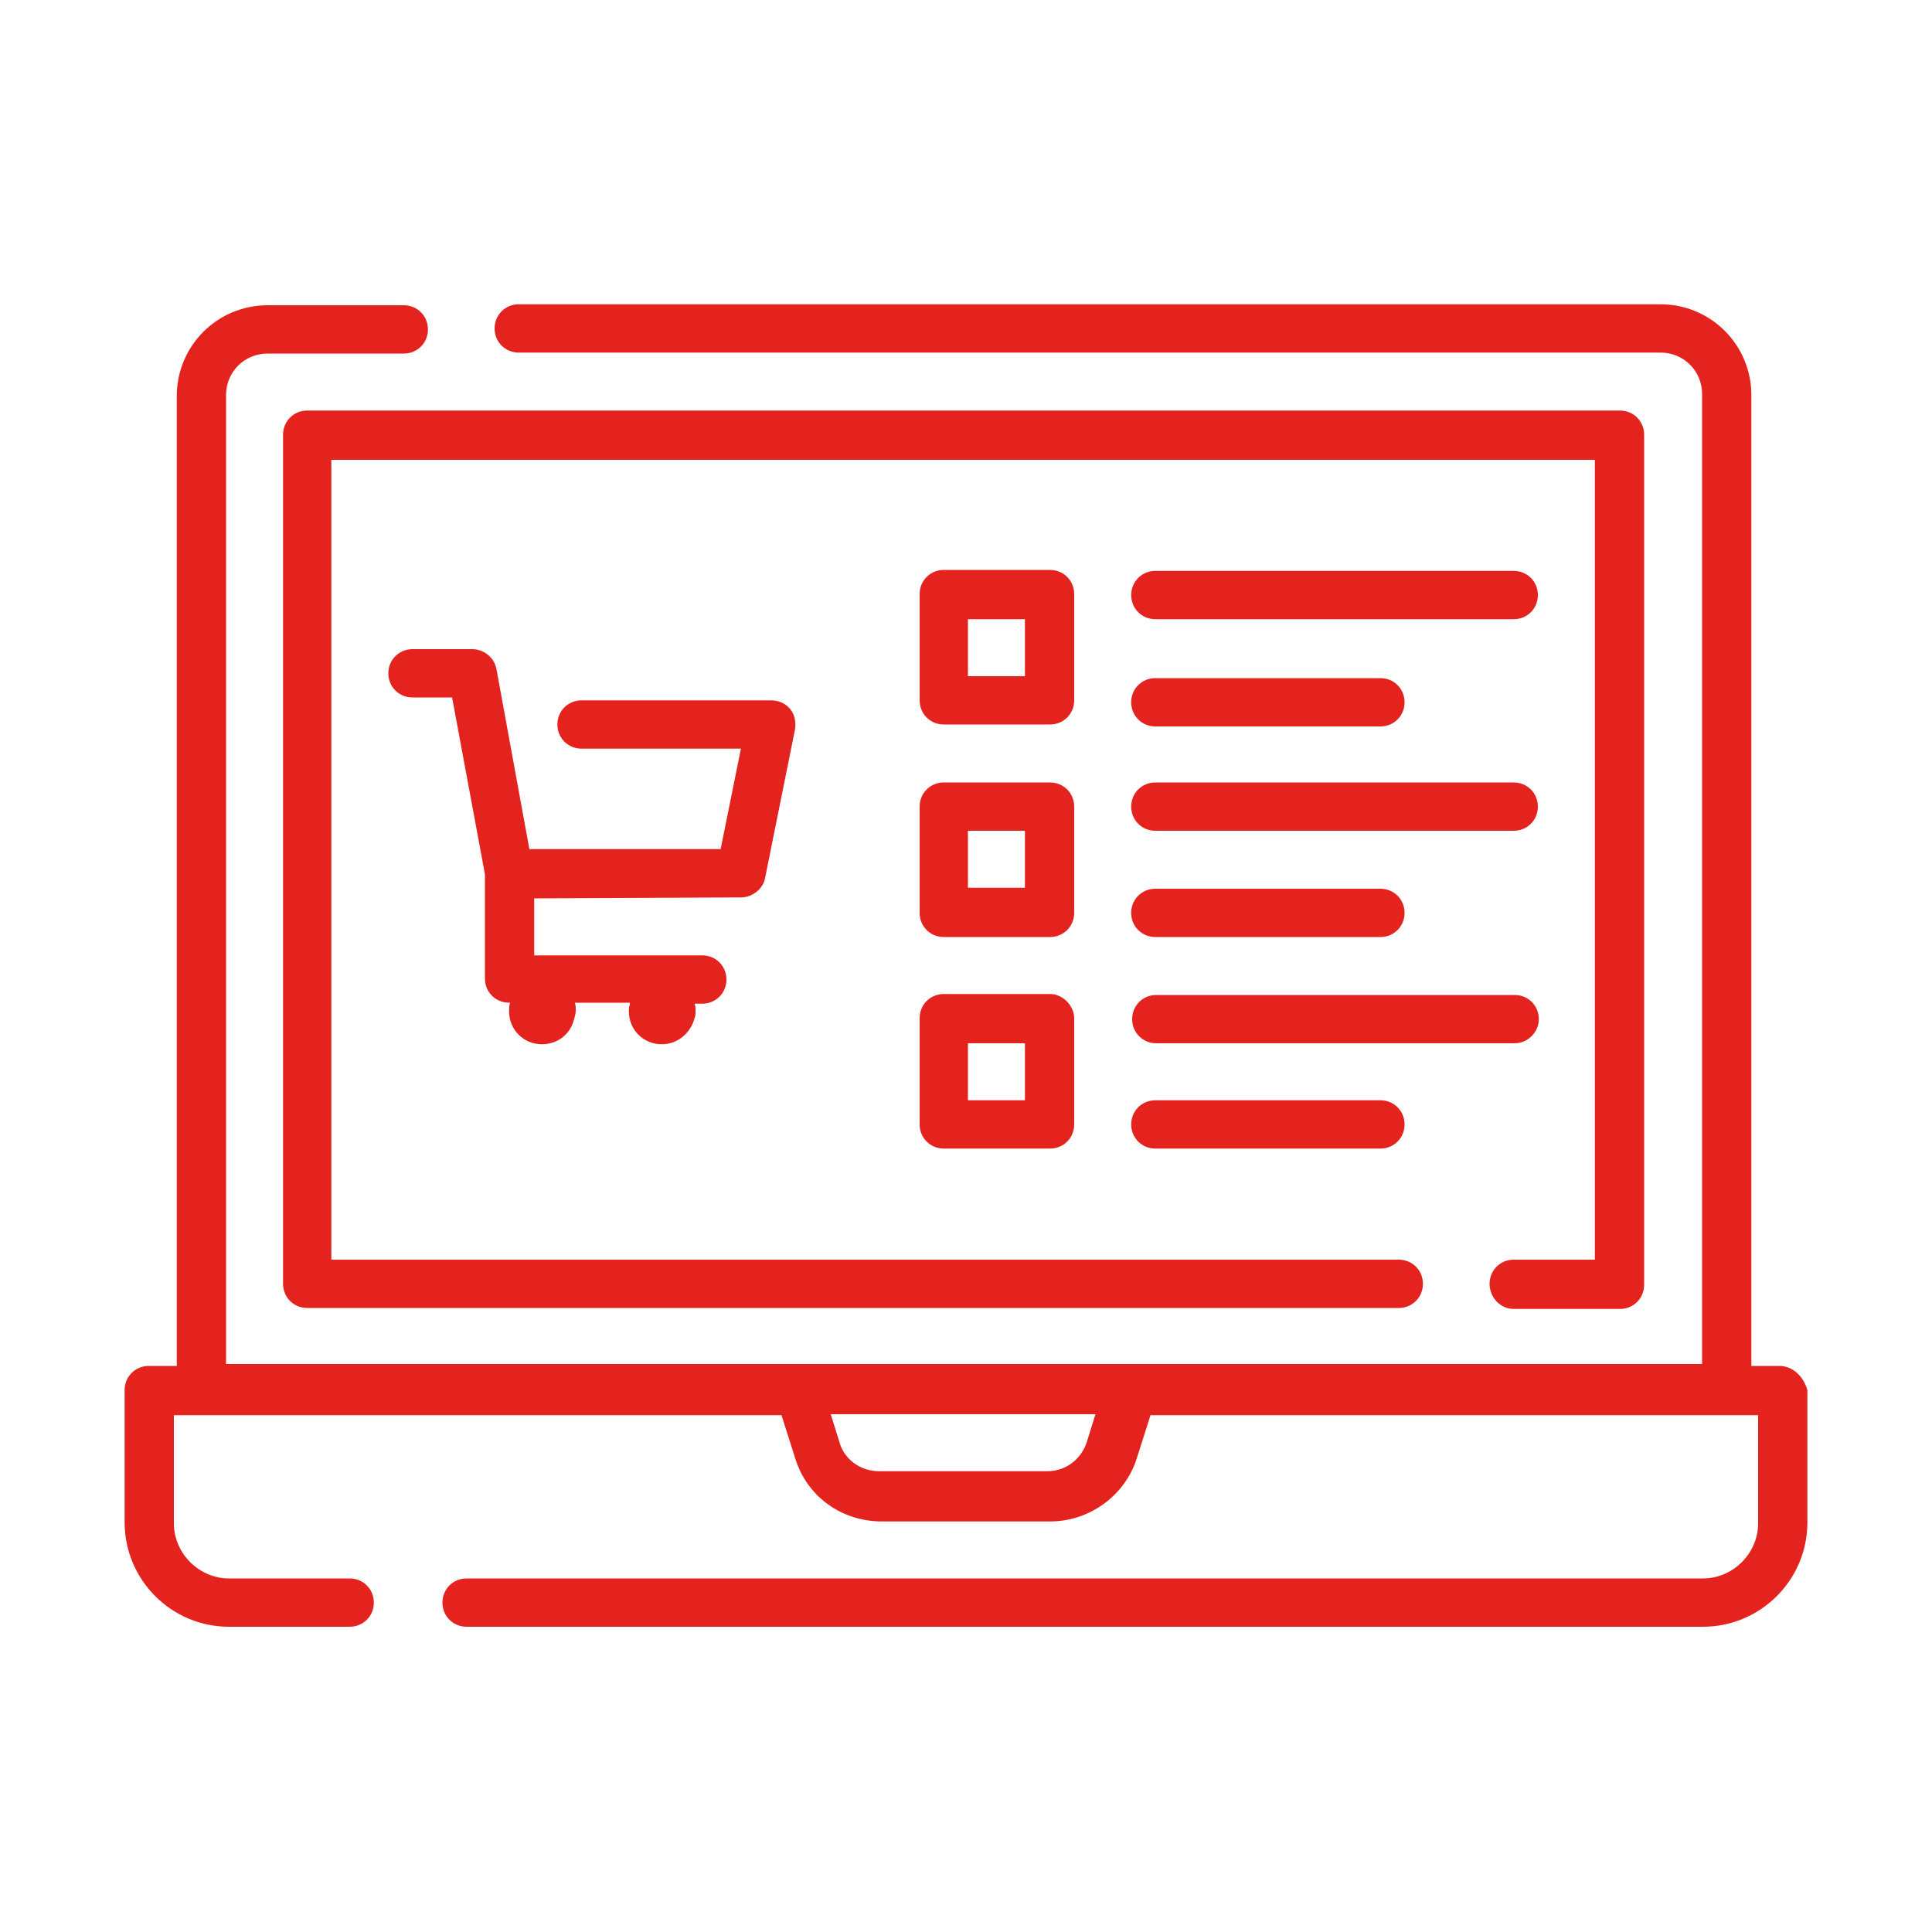
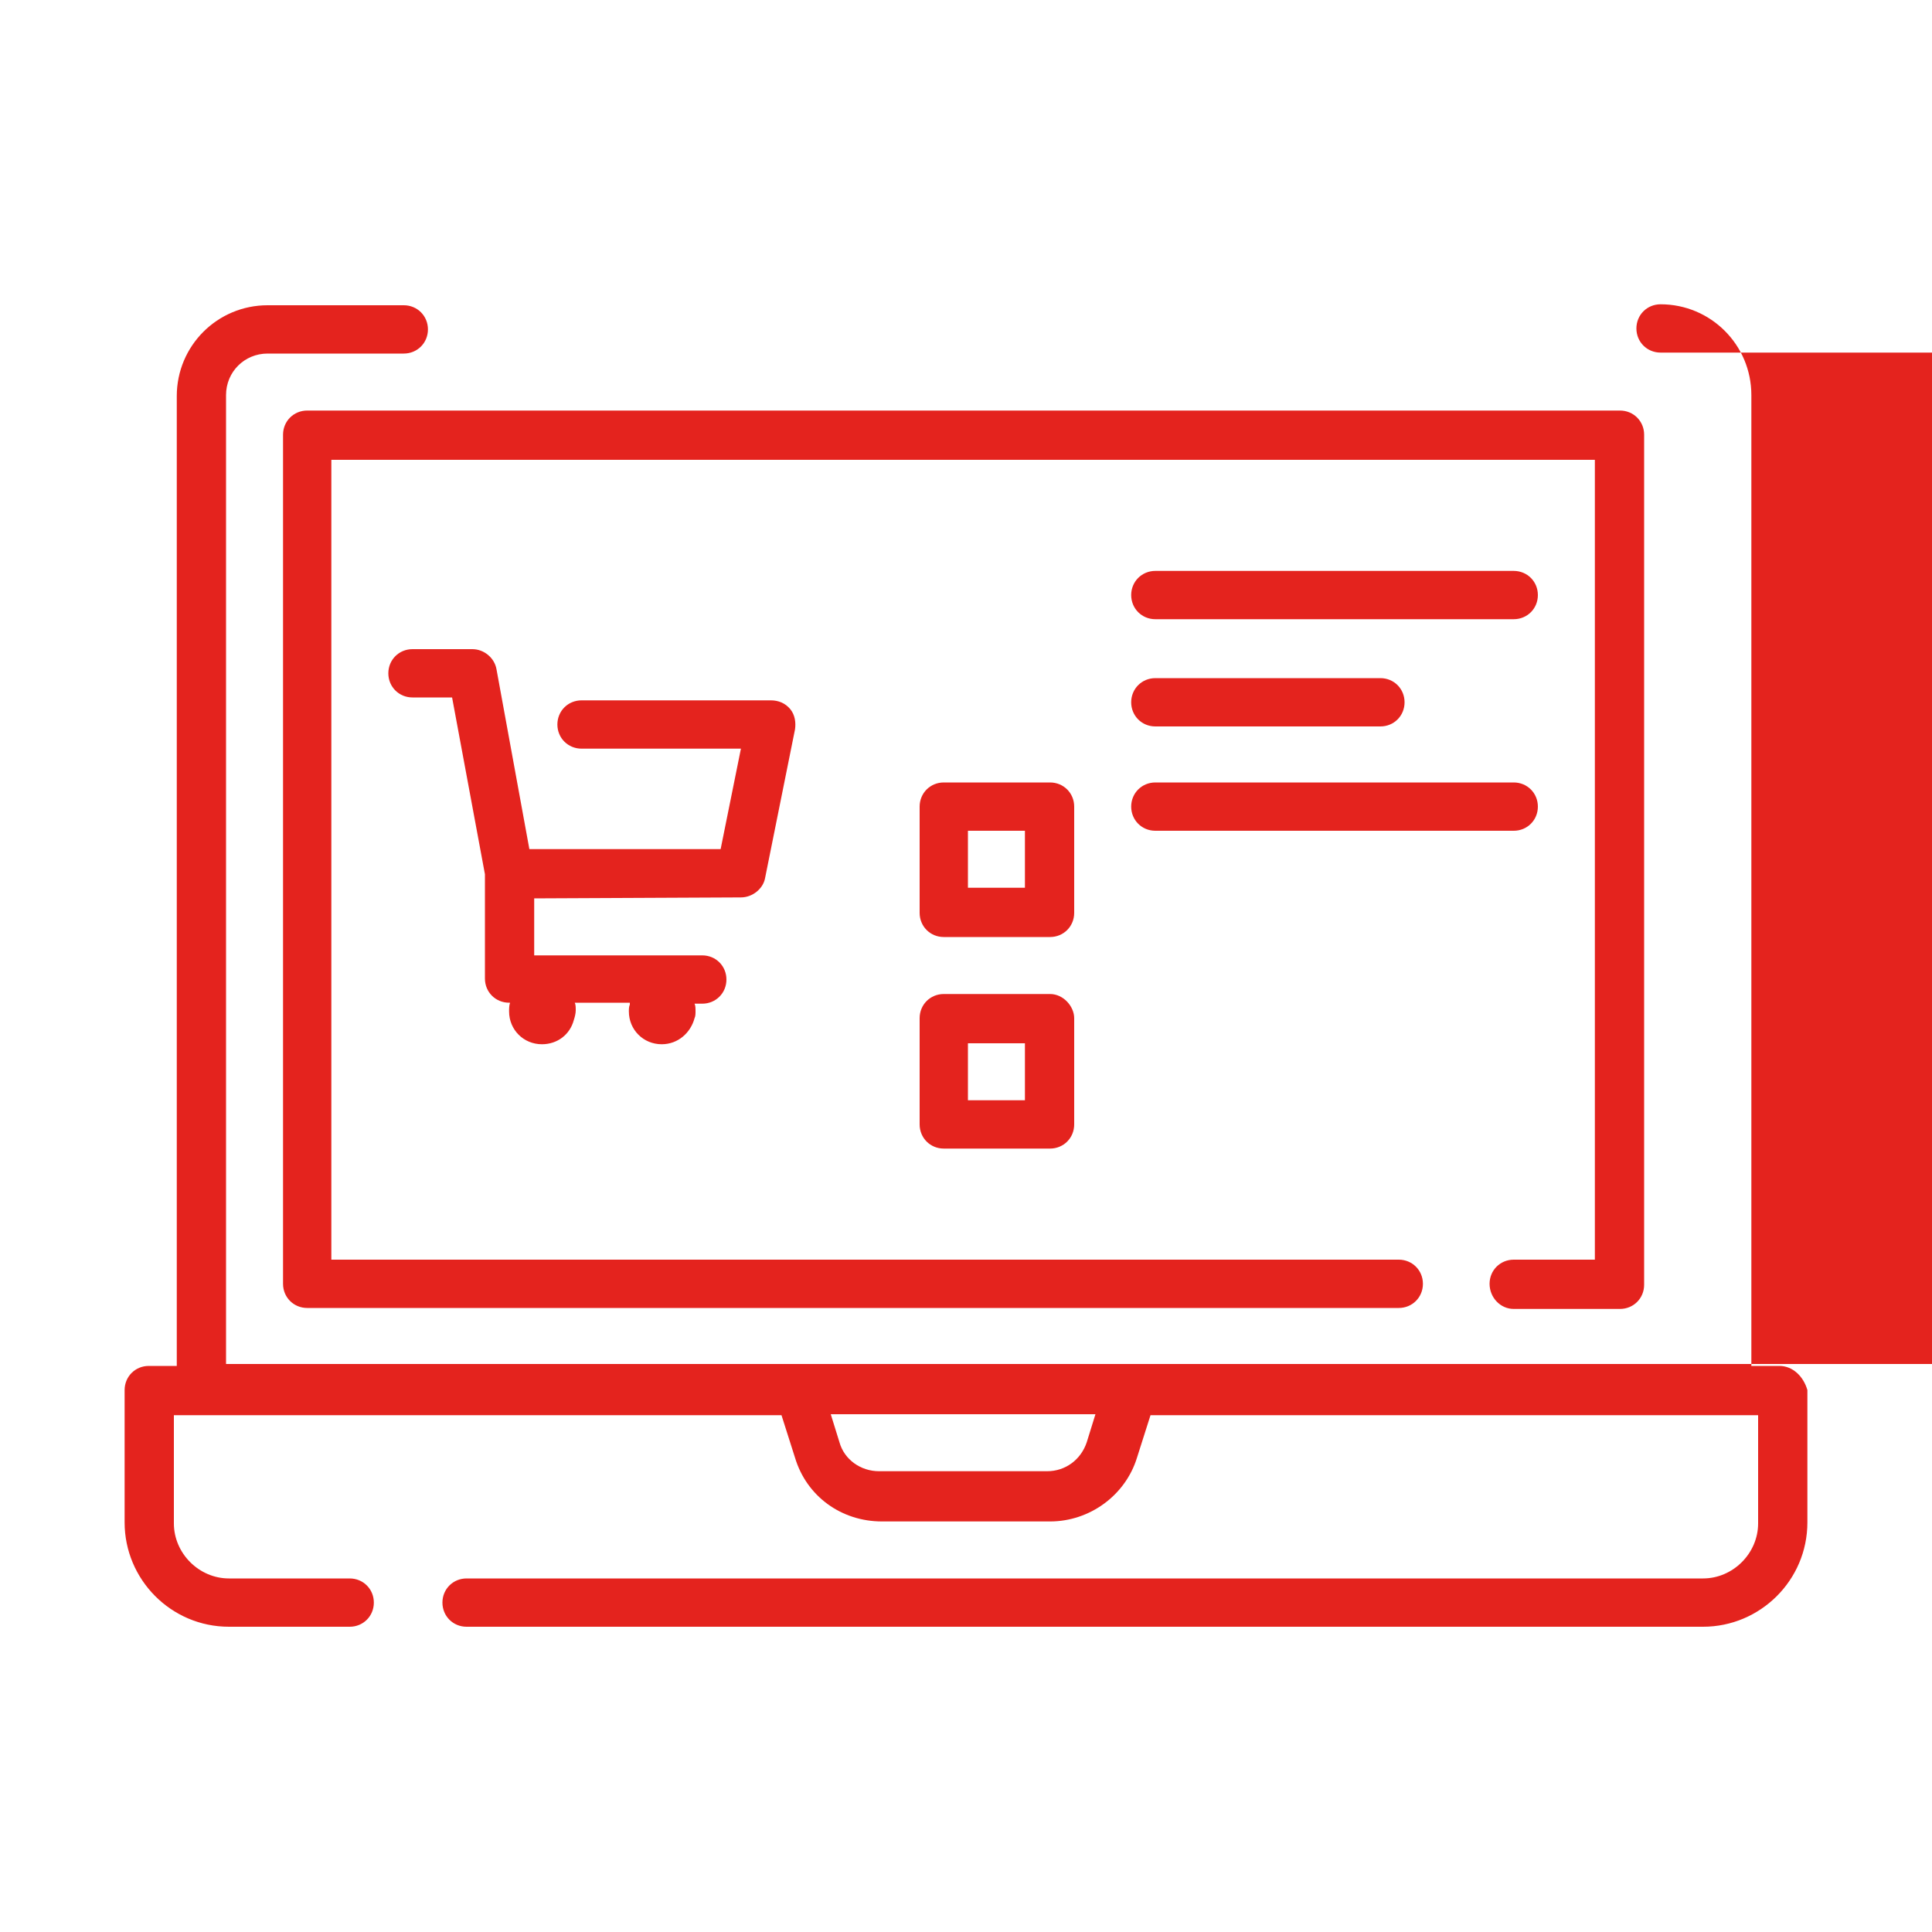
<svg xmlns="http://www.w3.org/2000/svg" version="1.1" id="Capa_1" x="0px" y="0px" viewBox="0 0 200 200" style="enable-background:new 0 0 200 200;" xml:space="preserve">
  <style type="text/css">
	.st0{fill:#e4231e;}
</style>
  <g>
    <g>
      <path class="st0" d="M156.7,135.5h11c1.4,0,2.5-1.1,2.5-2.5V45c0-1.4-1.1-2.5-2.5-2.5H31.8c-1.4,0-2.5,1.1-2.5,2.5v87.9    c0,1.4,1.1,2.5,2.5,2.5h113c1.4,0,2.5-1.1,2.5-2.5s-1.1-2.5-2.5-2.5H34.3V47.6h130.8v82.8h-8.4c-1.4,0-2.5,1.1-2.5,2.5    S155.3,135.5,156.7,135.5z" />
-       <path class="st0" d="M184.2,141.4h-2.9V40.9c0-5.2-4.2-9.4-9.4-9.4H53.7c-1.4,0-2.5,1.1-2.5,2.5c0,1.4,1.1,2.5,2.5,2.5h118.2    c2.4,0,4.3,1.9,4.3,4.3v100.4H23.4V40.9c0-2.4,1.9-4.3,4.3-4.3h14.1c1.4,0,2.5-1.1,2.5-2.5s-1.1-2.5-2.5-2.5H27.7    c-5.2,0-9.4,4.2-9.4,9.4v100.4h-2.9c-1.4,0-2.5,1.1-2.5,2.5v13.7c0,5.9,4.8,10.8,10.8,10.8h12.5c1.4,0,2.5-1.1,2.5-2.5    s-1.1-2.5-2.5-2.5H23.7c-3.1,0-5.7-2.6-5.7-5.7v-11.2h62.9l1.4,4.4c1.2,4,4.8,6.6,9,6.6h17.4c4.1,0,7.8-2.7,9-6.6l1.4-4.4H182    v11.2c0,3.1-2.6,5.7-5.7,5.7h-128c-1.4,0-2.5,1.1-2.5,2.5s1.1,2.5,2.5,2.5h128c5.9,0,10.8-4.8,10.8-10.8v-13.7    C186.7,142.5,185.6,141.4,184.2,141.4z M112.5,149.3c-0.6,1.8-2.2,3-4.1,3H91c-1.9,0-3.6-1.2-4.1-3l-0.9-2.9h27.4L112.5,149.3z" />
+       <path class="st0" d="M184.2,141.4h-2.9V40.9c0-5.2-4.2-9.4-9.4-9.4c-1.4,0-2.5,1.1-2.5,2.5c0,1.4,1.1,2.5,2.5,2.5h118.2    c2.4,0,4.3,1.9,4.3,4.3v100.4H23.4V40.9c0-2.4,1.9-4.3,4.3-4.3h14.1c1.4,0,2.5-1.1,2.5-2.5s-1.1-2.5-2.5-2.5H27.7    c-5.2,0-9.4,4.2-9.4,9.4v100.4h-2.9c-1.4,0-2.5,1.1-2.5,2.5v13.7c0,5.9,4.8,10.8,10.8,10.8h12.5c1.4,0,2.5-1.1,2.5-2.5    s-1.1-2.5-2.5-2.5H23.7c-3.1,0-5.7-2.6-5.7-5.7v-11.2h62.9l1.4,4.4c1.2,4,4.8,6.6,9,6.6h17.4c4.1,0,7.8-2.7,9-6.6l1.4-4.4H182    v11.2c0,3.1-2.6,5.7-5.7,5.7h-128c-1.4,0-2.5,1.1-2.5,2.5s1.1,2.5,2.5,2.5h128c5.9,0,10.8-4.8,10.8-10.8v-13.7    C186.7,142.5,185.6,141.4,184.2,141.4z M112.5,149.3c-0.6,1.8-2.2,3-4.1,3H91c-1.9,0-3.6-1.2-4.1-3l-0.9-2.9h27.4L112.5,149.3z" />
      <path class="st0" d="M76.7,92.9c1.2,0,2.3-0.9,2.5-2l3.1-15.4c0.1-0.7,0-1.5-0.5-2.1s-1.2-0.9-2-0.9H60.2c-1.4,0-2.5,1.1-2.5,2.5    s1.1,2.5,2.5,2.5h16.5l-2.1,10.4H54.8l-3.4-18.6c-0.2-1.2-1.3-2.1-2.5-2.1h-6.2c-1.4,0-2.5,1.1-2.5,2.5s1.1,2.5,2.5,2.5h4.1    l3.4,18.3v10.8c0,1.4,1.1,2.5,2.5,2.5h0.1c-0.1,0.3-0.1,0.6-0.1,0.9c0,1.9,1.5,3.4,3.4,3.4c1.6,0,2.9-1,3.3-2.5    c0.1-0.3,0.2-0.7,0.2-1s0-0.6-0.1-0.8h5.7c0,0.1,0,0.1,0,0.2c-0.1,0.2-0.1,0.5-0.1,0.7c0,1.9,1.5,3.4,3.4,3.4c1.7,0,3-1.2,3.4-2.7    c0.1-0.2,0.1-0.5,0.1-0.7c0-0.3,0-0.6-0.1-0.8h0.8c1.4,0,2.5-1.1,2.5-2.5s-1.1-2.5-2.5-2.5H55.3V93L76.7,92.9L76.7,92.9z" />
-       <path class="st0" d="M111.2,61.5c0-1.4-1.1-2.5-2.5-2.5h-11c-1.4,0-2.5,1.1-2.5,2.5v11c0,1.4,1.1,2.5,2.5,2.5h11    c1.4,0,2.5-1.1,2.5-2.5V61.5z M106.1,70h-5.9v-5.9h5.9V70z" />
      <path class="st0" d="M119.6,75.2h23.3c1.4,0,2.5-1.1,2.5-2.5s-1.1-2.5-2.5-2.5h-23.3c-1.4,0-2.5,1.1-2.5,2.5    S118.2,75.2,119.6,75.2z" />
      <path class="st0" d="M119.6,64.1h37.1c1.4,0,2.5-1.1,2.5-2.5s-1.1-2.5-2.5-2.5h-37.1c-1.4,0-2.5,1.1-2.5,2.5    S118.2,64.1,119.6,64.1z" />
      <path class="st0" d="M111.2,83.5c0-1.4-1.1-2.5-2.5-2.5h-11c-1.4,0-2.5,1.1-2.5,2.5v11c0,1.4,1.1,2.5,2.5,2.5h11    c1.4,0,2.5-1.1,2.5-2.5V83.5z M106.1,91.9h-5.9V86h5.9V91.9z" />
-       <path class="st0" d="M119.6,97h23.3c1.4,0,2.5-1.1,2.5-2.5s-1.1-2.5-2.5-2.5h-23.3c-1.4,0-2.5,1.1-2.5,2.5S118.2,97,119.6,97z" />
      <path class="st0" d="M119.6,86h37.1c1.4,0,2.5-1.1,2.5-2.5s-1.1-2.5-2.5-2.5h-37.1c-1.4,0-2.5,1.1-2.5,2.5S118.2,86,119.6,86z" />
      <path class="st0" d="M108.7,102.9h-11c-1.4,0-2.5,1.1-2.5,2.5v11c0,1.4,1.1,2.5,2.5,2.5h11c1.4,0,2.5-1.1,2.5-2.5v-11    C111.2,104.2,110.1,102.9,108.7,102.9z M106.1,113.9h-5.9V108h5.9V113.9z" />
-       <path class="st0" d="M119.6,113.9c-1.4,0-2.5,1.1-2.5,2.5s1.1,2.5,2.5,2.5h23.3c1.4,0,2.5-1.1,2.5-2.5s-1.1-2.5-2.5-2.5H119.6z" />
-       <path class="st0" d="M159.3,105.5c0-1.4-1.1-2.5-2.5-2.5h-37.1c-1.4,0-2.5,1.1-2.5,2.5s1.1,2.5,2.5,2.5h37.1    C158.1,108,159.3,106.9,159.3,105.5z" />
    </g>
  </g>
</svg>